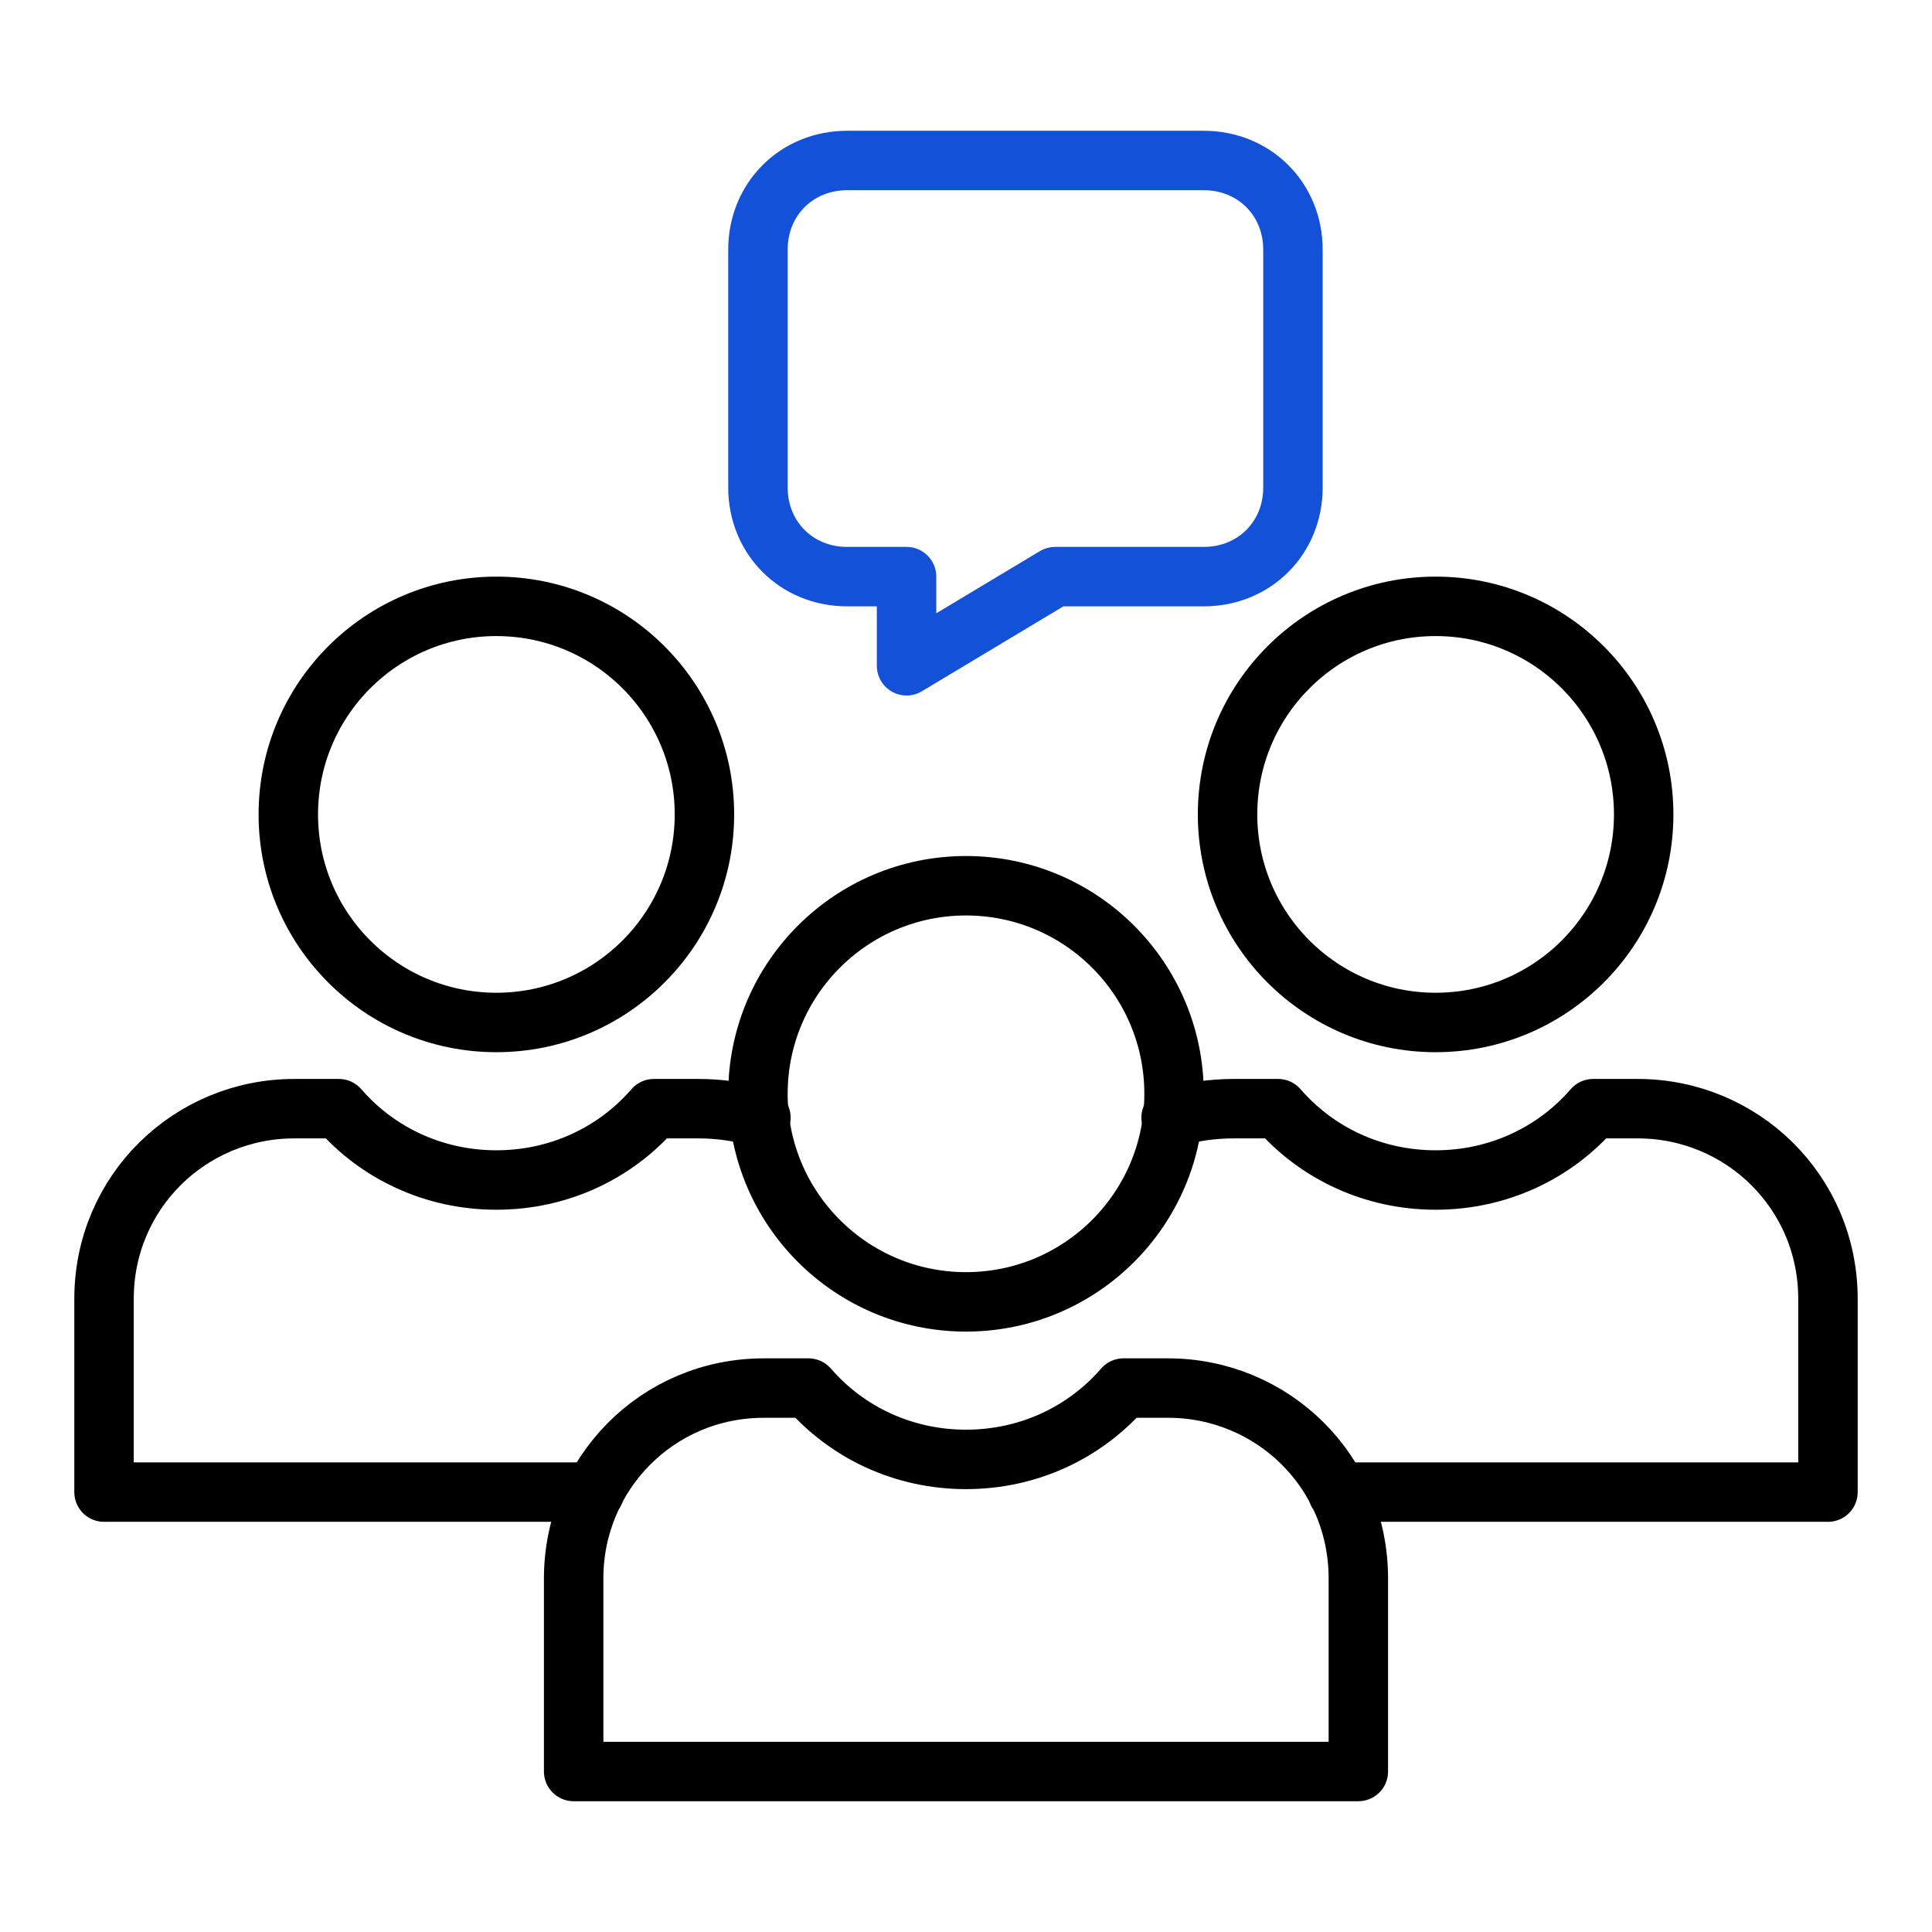
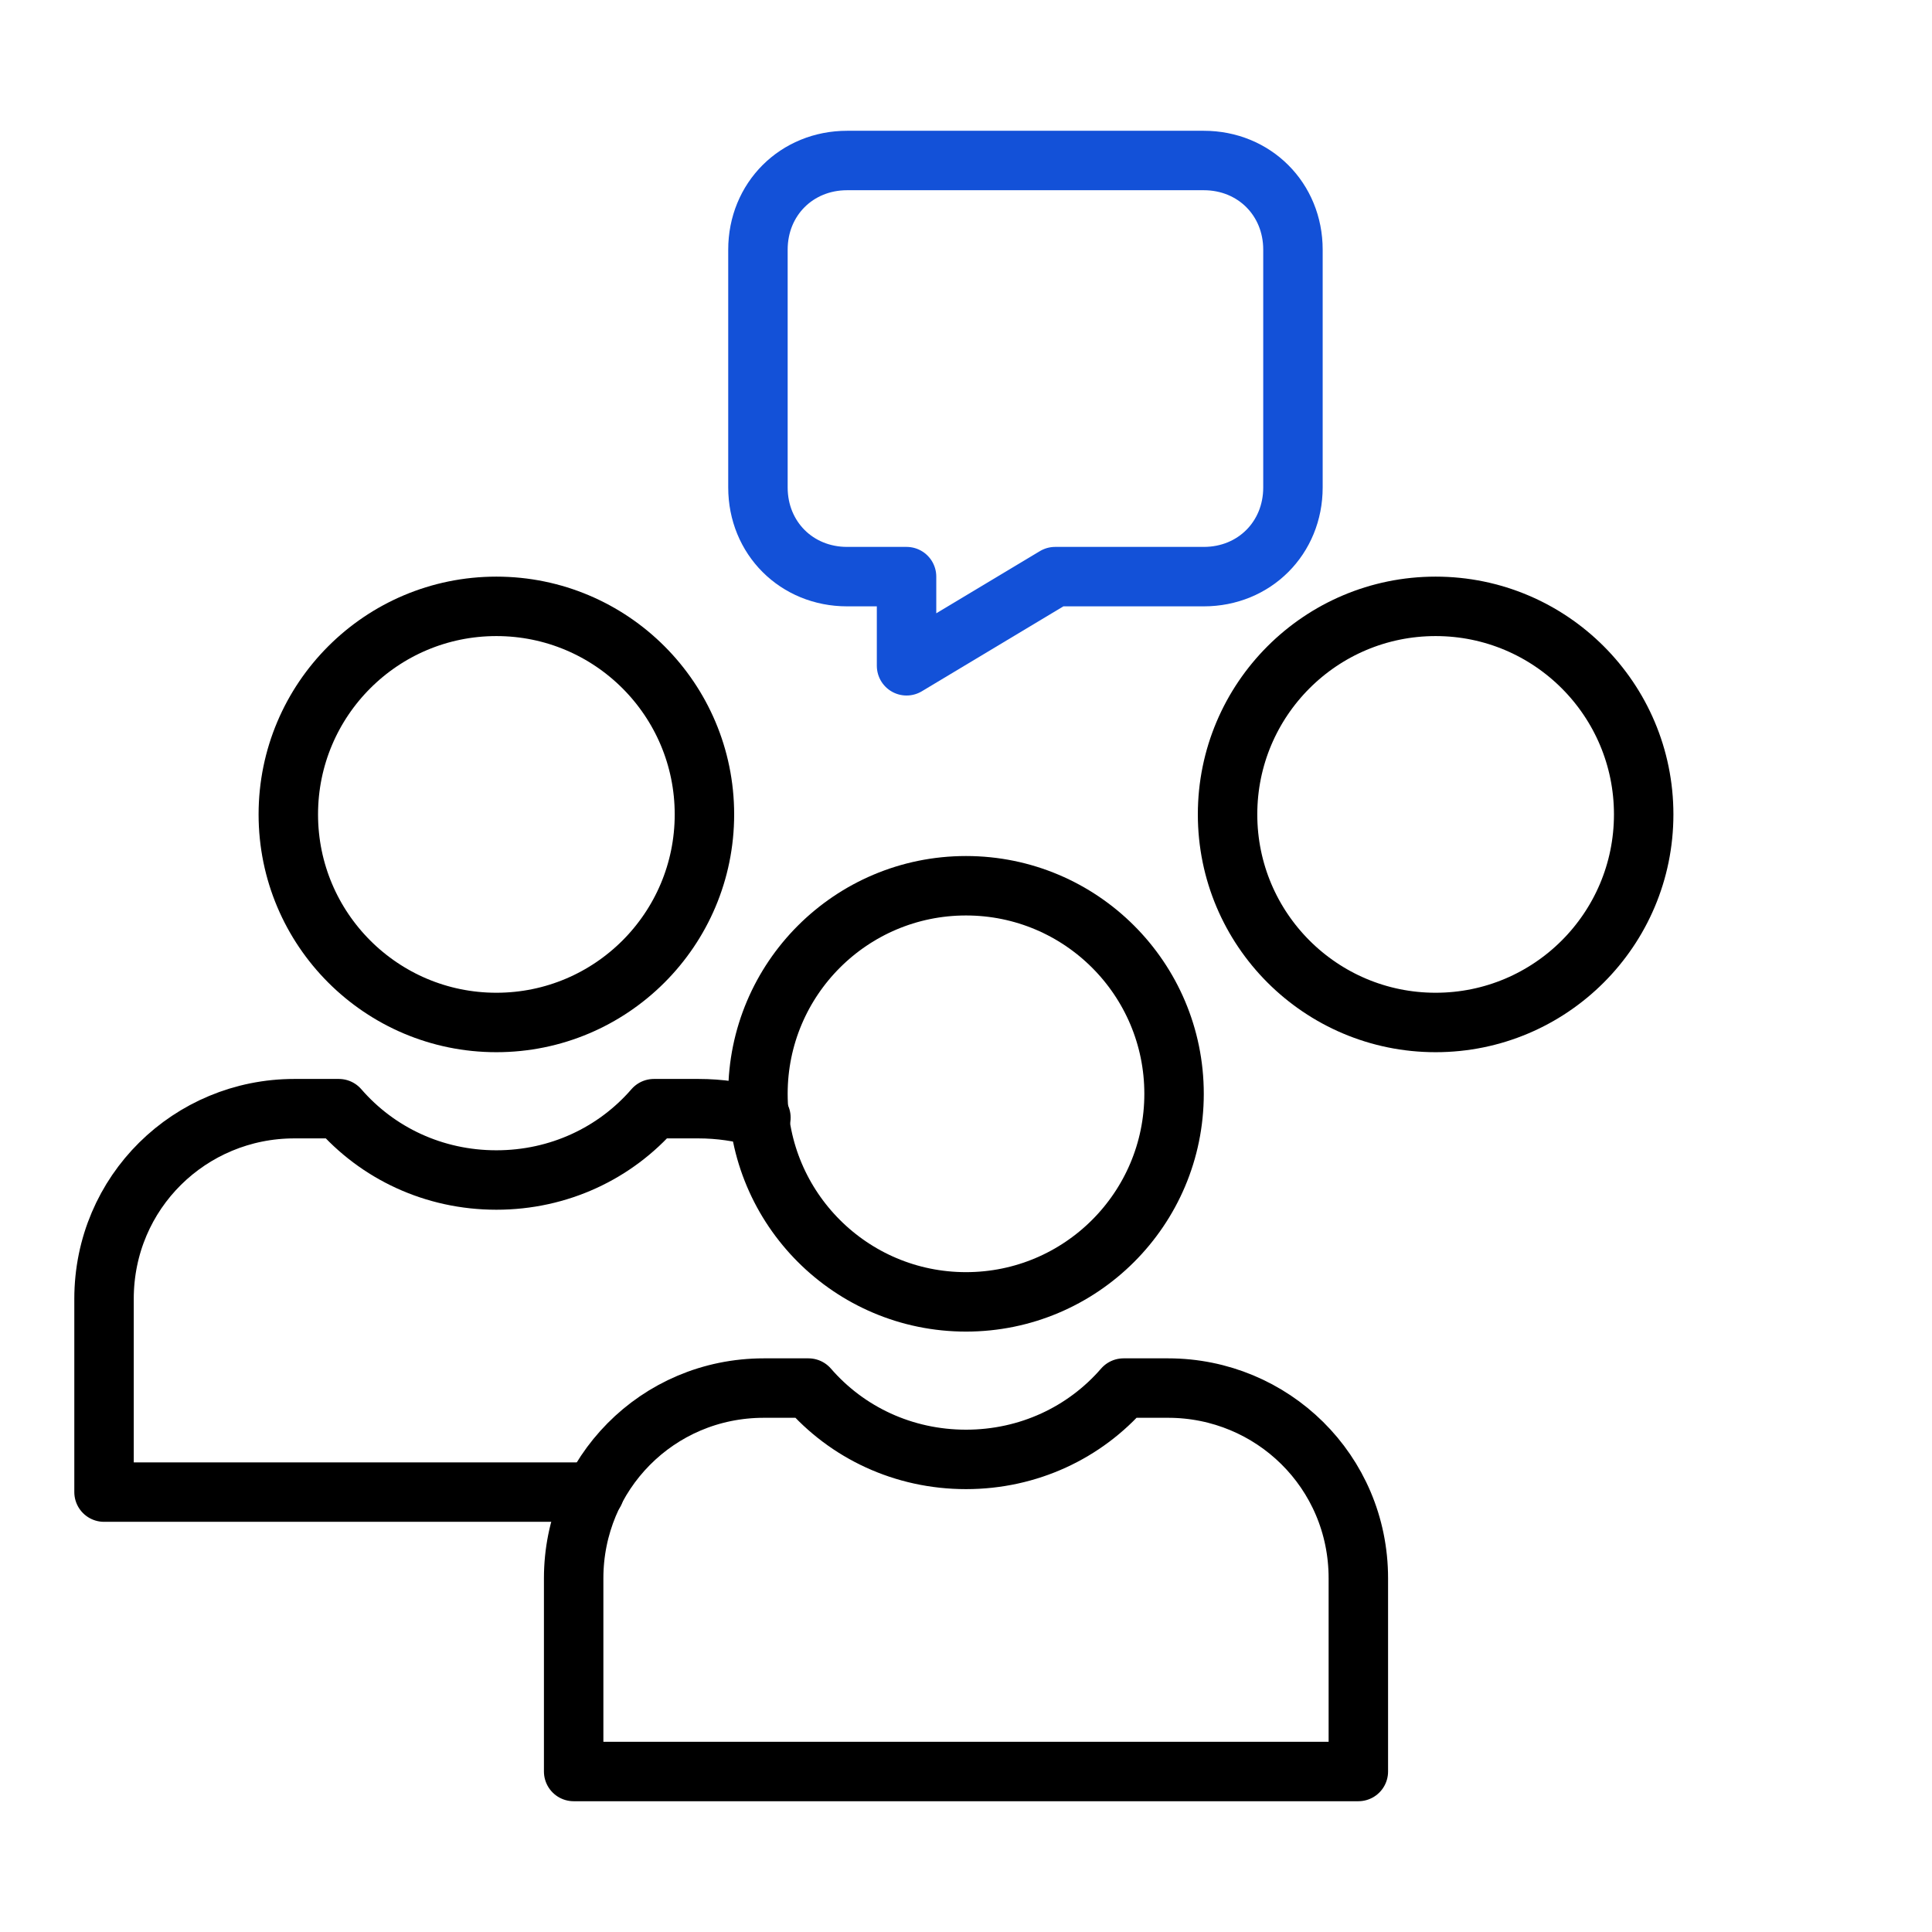
<svg xmlns="http://www.w3.org/2000/svg" version="1.1" id="Layer_1" x="0px" y="0px" viewBox="0 0 65 65" style="enable-background:new 0 0 65 65;" xml:space="preserve">
  <style type="text/css">
	.st0{fill:none;stroke:#1351D8;stroke-width:2;stroke-linecap:round;stroke-linejoin:round;stroke-miterlimit:10;}
	.st1{fill:none;stroke:#000000;stroke-width:2;stroke-linecap:round;stroke-linejoin:round;stroke-miterlimit:10;}
	.st2{fill:none;}
	.st3{fill:#9AB96D;}
	.st4{fill:#1351D8;}
	.st5{fill:none;stroke:#FFFFFF;stroke-width:1.5;stroke-linecap:round;stroke-linejoin:round;stroke-miterlimit:10;}
	.st6{fill:none;stroke:#000000;stroke-width:1.5;stroke-linecap:round;stroke-linejoin:round;stroke-miterlimit:10;}
	.st7{fill:#FFFFFF;}
	.st8{fill:none;stroke:#FFFFFF;stroke-linecap:round;stroke-linejoin:round;stroke-miterlimit:10;}
	
		.st9{fill:none;stroke:#1351D8;stroke-width:2;stroke-linecap:round;stroke-linejoin:round;stroke-miterlimit:10;stroke-dasharray:4;}
	.st10{fill:#95BF46;}
	.st11{fill:#5E8E3E;}
	.st12{fill:#EC6737;}
	.st13{fill:#873EFF;}
	.st14{fill-rule:evenodd;clip-rule:evenodd;fill:#873EFF;}
	.st15{fill-rule:evenodd;clip-rule:evenodd;fill:#FF9900;}
	.st16{fill-rule:evenodd;clip-rule:evenodd;}
	.st17{fill:#2A55E5;}
	.st18{filter:url(#Adobe_OpacityMaskFilter);}
	.st19{fill-rule:evenodd;clip-rule:evenodd;fill:#FFFFFF;}
	.st20{mask:url(#b_00000044895508997569400500000006057764448858212782_);fill-rule:evenodd;clip-rule:evenodd;fill:#00A1E0;}
	.st21{fill-rule:evenodd;clip-rule:evenodd;fill:#FFFFFE;}
	.st22{fill:#089949;}
	.st23{fill:#F9B21D;}
	.st24{fill:#E42527;}
	.st25{fill:#226DB4;}
	.st26{fill:#45535E;}
	.st27{fill:#F8761F;}
	.st28{fill:#0B53CE;}
	.st29{fill:#635BFF;}
	.st30{fill:#253B80;}
	.st31{fill:#179BD7;}
	.st32{fill:#222D65;}
	.st33{fill:#2CA01C;}
	.st34{fill:#13B5EA;}
	.st35{fill:none;stroke:#636366;stroke-width:2;stroke-linecap:round;stroke-linejoin:round;}
	.st36{fill:none;stroke:#000000;stroke-width:3;stroke-linecap:round;stroke-linejoin:round;stroke-miterlimit:10;}
</style>
  <g>
    <rect class="st2" width="65" height="65" />
    <g>
      <g>
        <g>
          <circle class="st1" cx="32.5" cy="36.8" r="7" />
          <g>
            <path class="st1" d="M45.7,59.6v-6.5c0-3.6-2.9-6.4-6.4-6.4h-1.5c-1.3,1.5-3.2,2.4-5.3,2.4s-4-0.9-5.3-2.4h-1.5       c-3.6,0-6.4,2.9-6.4,6.4v6.5H45.7z" />
          </g>
        </g>
        <g>
          <circle class="st1" cx="48.3" cy="27.4" r="7" />
          <g>
-             <path class="st1" d="M45,50.2h16.5v-6.5c0-3.6-2.9-6.4-6.4-6.4h-1.5c-1.3,1.5-3.2,2.4-5.3,2.4c-2.1,0-4-0.9-5.3-2.4h-1.5       c-0.7,0-1.4,0.1-2.1,0.3" />
-           </g>
+             </g>
        </g>
        <g>
          <circle class="st1" cx="16.7" cy="27.4" r="7" />
          <g>
            <path class="st1" d="M20,50.2H3.5v-6.5c0-3.6,2.9-6.4,6.4-6.4h1.5c1.3,1.5,3.2,2.4,5.3,2.4s4-0.9,5.3-2.4h1.5       c0.7,0,1.4,0.1,2.1,0.3" />
          </g>
        </g>
      </g>
      <g>
        <path class="st0" d="M40.5,5.4c1.7,0,3,1.3,3,3v8c0,1.7-1.3,3-3,3h-5l-5,3v-3h-2c-1.7,0-3-1.3-3-3v-8c0-1.7,1.3-3,3-3H40.5z" />
      </g>
    </g>
  </g>
</svg>